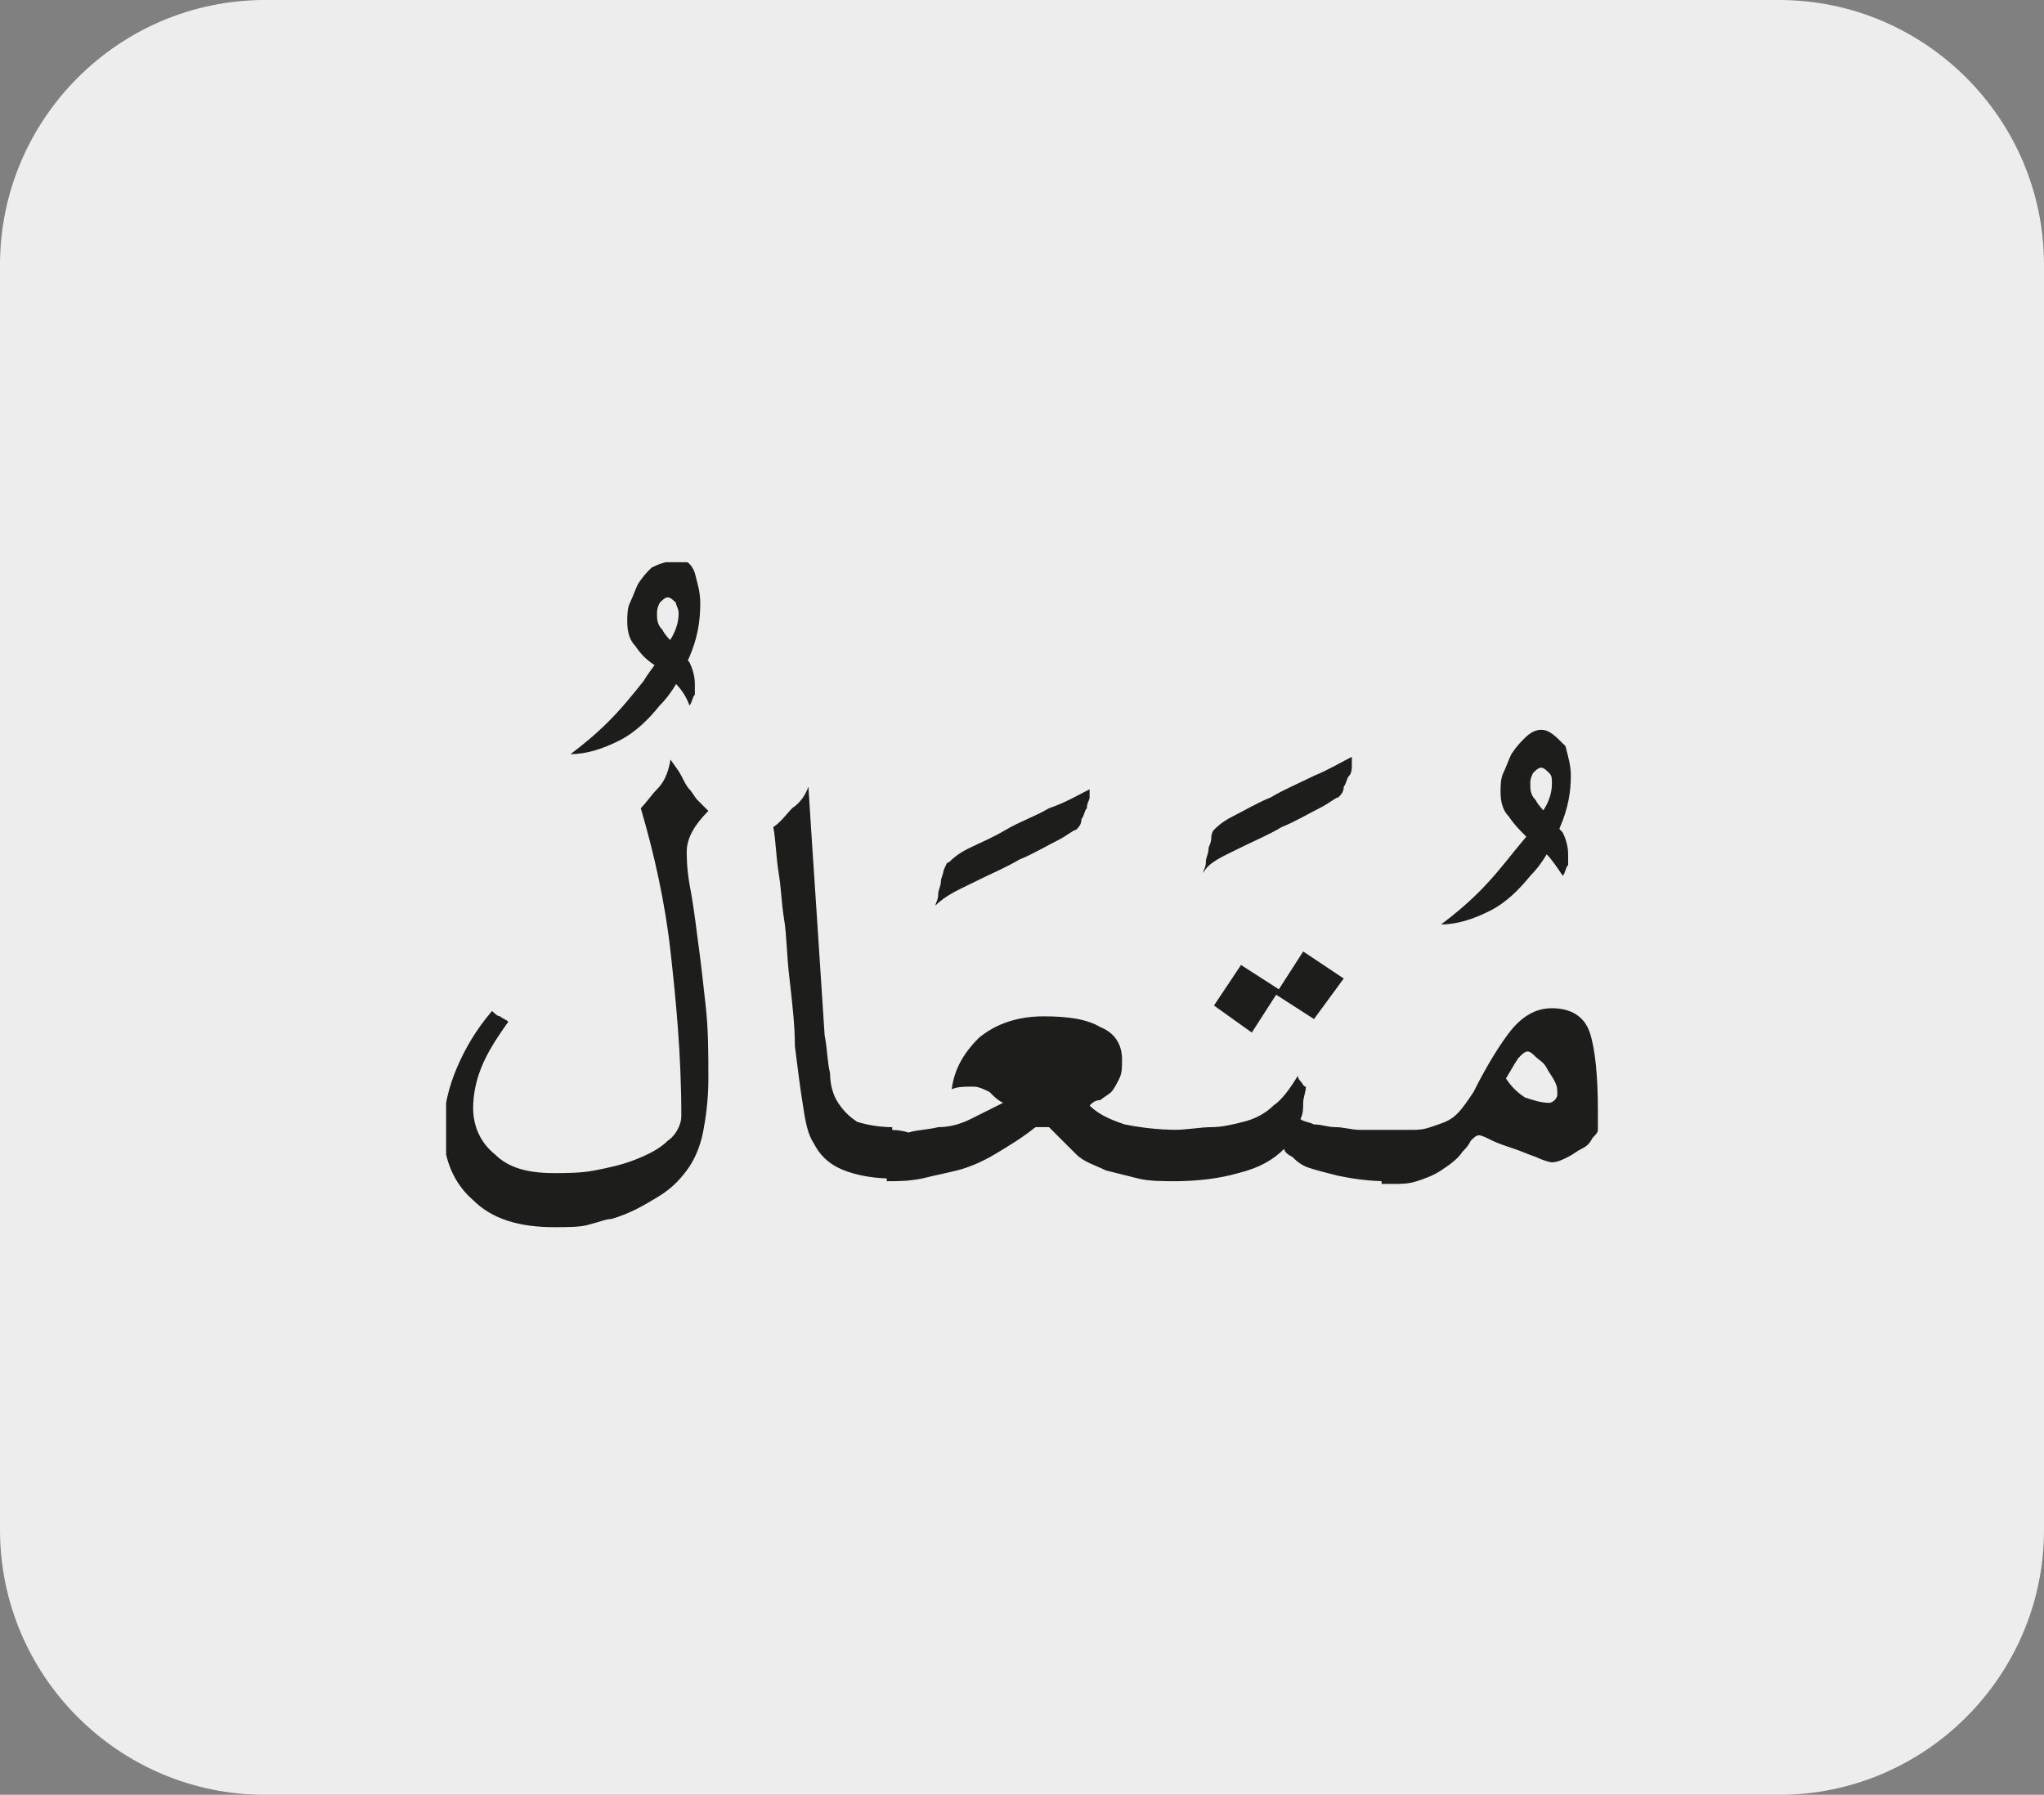
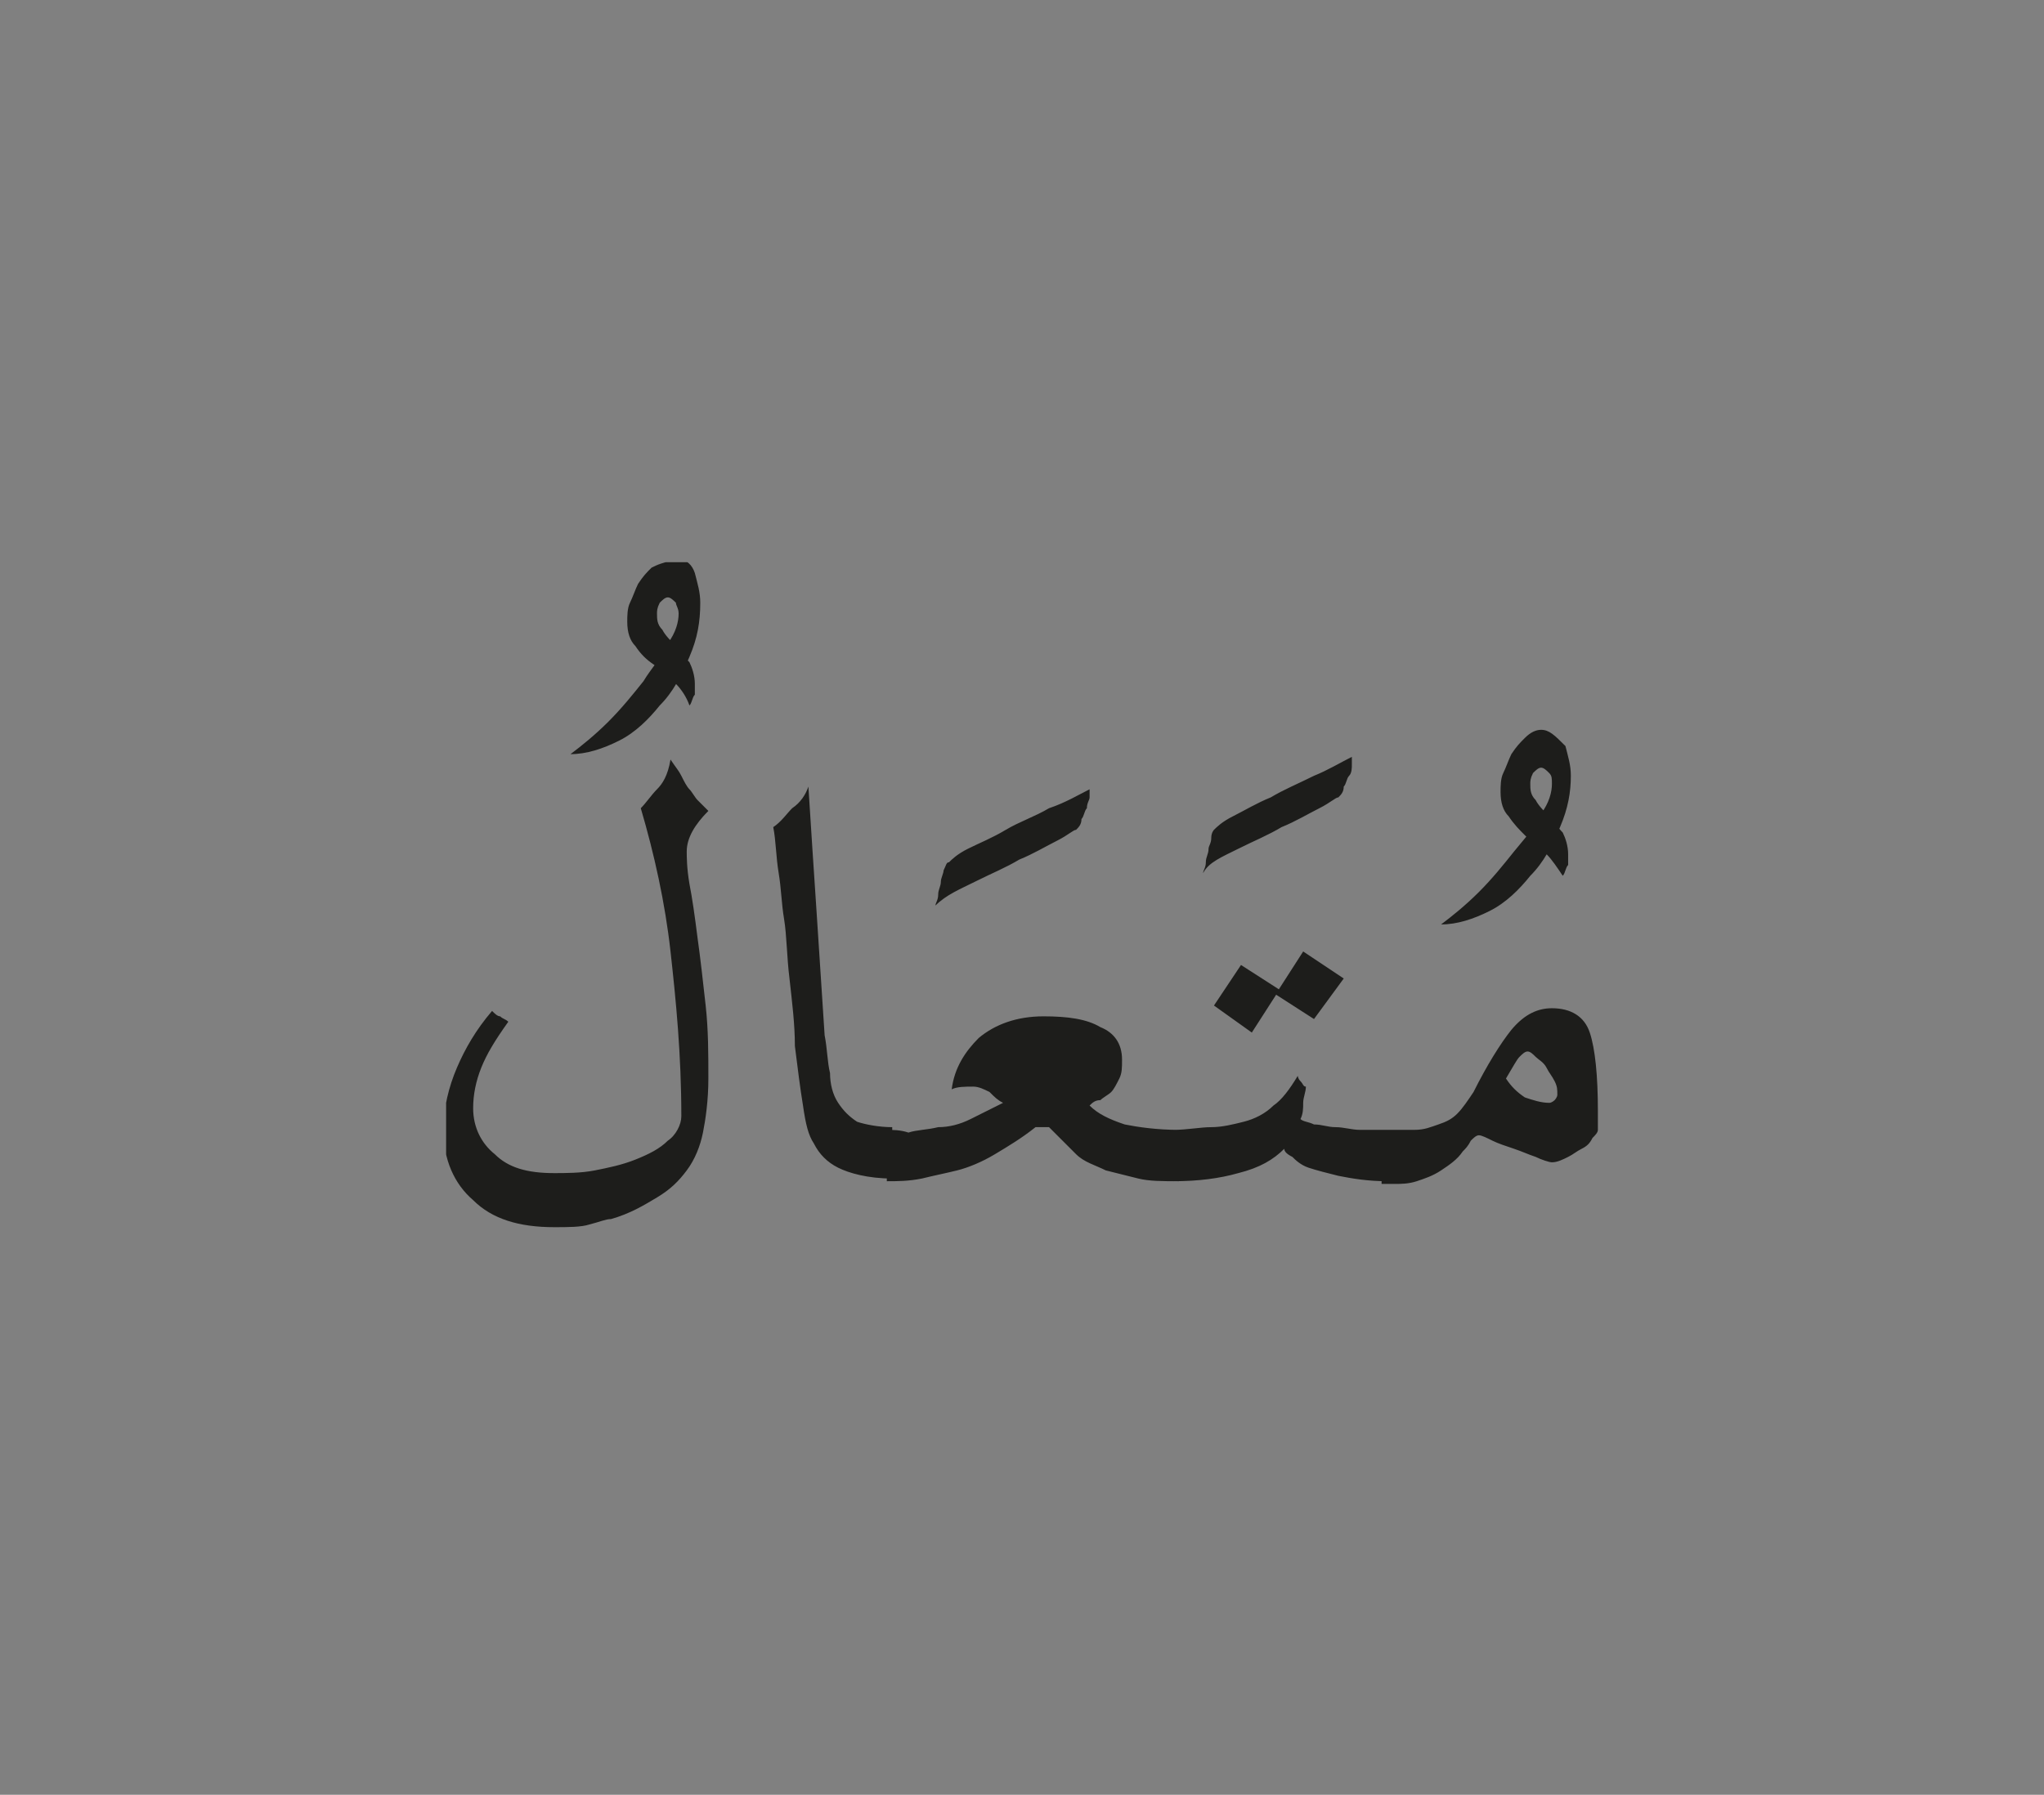
<svg xmlns="http://www.w3.org/2000/svg" xmlns:xlink="http://www.w3.org/1999/xlink" version="1.1" id="katman_1" x="0px" y="0px" viewBox="0 0 75.6 66.4" style="enable-background:new 0 0 75.6 66.4;" xml:space="preserve">
  <rect x="0" y="0" width="75.6" height="66.4" fill="#808080" stroke="none" />
  <style type="text/css">
	.st0{clip-path:url(#SVGID_2_);fill:#EDEDED;}
	.st1{clip-path:url(#SVGID_4_);fill:#1D1D1B;}
</style>
  <g>
    <g>
      <defs>
        <rect id="SVGID_1_" width="75.6" height="66.4" />
      </defs>
      <clipPath id="SVGID_2_">
        <use xlink:href="#SVGID_1_" style="overflow:visible;" />
      </clipPath>
-       <path class="st0" d="M9.8,0C4.4,0,0,4.4,0,9.8v46.8c0,5.4,4.4,9.8,9.8,9.8h56c5.4,0,9.8-4.4,9.8-9.8V9.8c0-5.4-4.4-9.8-9.8-9.8    H9.8z" />
    </g>
  </g>
  <g>
    <defs>
      <rect id="SVGID_3_" x="16.5" y="20.8" width="42.7" height="24.8" />
    </defs>
    <clipPath id="SVGID_4_">
      <use xlink:href="#SVGID_3_" style="overflow:visible;" />
    </clipPath>
    <path class="st1" d="M56.2,39.1c0.1-0.1,0.2-0.2,0.3-0.2c0.1,0,0.2,0.1,0.3,0.2c0.1,0.1,0.3,0.2,0.4,0.4c0.1,0.2,0.2,0.3,0.3,0.5   c0.1,0.2,0.1,0.3,0.1,0.5c0,0.1-0.1,0.2-0.1,0.2c0,0-0.1,0.1-0.2,0.1c-0.3,0-0.6-0.1-0.9-0.2c-0.3-0.2-0.5-0.4-0.7-0.7   C56,39.4,56.1,39.2,56.2,39.1 M51.1,43.8c0.1,0,0.3,0,0.5,0c0.2,0,0.5,0,0.8-0.1c0.3-0.1,0.6-0.2,0.9-0.4c0.3-0.2,0.6-0.4,0.8-0.7   c0.1-0.1,0.2-0.2,0.3-0.4c0.1-0.1,0.2-0.2,0.3-0.2c0.1,0,0.3,0.1,0.5,0.2c0.2,0.1,0.5,0.2,0.8,0.3c0.3,0.1,0.5,0.2,0.8,0.3   c0.2,0.1,0.5,0.2,0.6,0.2c0.2,0,0.4-0.1,0.6-0.2c0.2-0.1,0.3-0.2,0.5-0.3c0.2-0.1,0.3-0.2,0.4-0.4c0.1-0.1,0.2-0.2,0.2-0.3   c0-0.1,0-0.2,0-0.3v-0.4c0-1.3-0.1-2.3-0.3-2.9c-0.2-0.6-0.7-0.9-1.4-0.9c-0.5,0-1,0.2-1.5,0.8c-0.4,0.5-0.9,1.3-1.4,2.3   c-0.2,0.3-0.4,0.6-0.6,0.8c-0.2,0.2-0.4,0.3-0.7,0.4s-0.5,0.2-0.9,0.2c-0.3,0-0.7,0-1.2,0V43.8z M56.4,27.3   c-0.2,0.2-0.3,0.3-0.5,0.6c-0.1,0.2-0.2,0.5-0.3,0.7c-0.1,0.2-0.1,0.5-0.1,0.7c0,0.4,0.1,0.7,0.3,0.9c0.2,0.3,0.4,0.5,0.6,0.7   c0.2,0.2,0.5,0.5,0.8,0.7c0.2,0.2,0.4,0.5,0.6,0.8c0.1-0.1,0.1-0.3,0.2-0.4c0-0.1,0-0.3,0-0.4c0-0.3-0.1-0.6-0.2-0.8   c-0.2-0.2-0.3-0.4-0.5-0.6c-0.2-0.2-0.4-0.4-0.5-0.6c-0.2-0.2-0.2-0.4-0.2-0.6c0-0.1,0-0.2,0.1-0.4c0.1-0.1,0.2-0.2,0.3-0.2   c0.1,0,0.2,0.1,0.3,0.2c0.1,0.1,0.1,0.2,0.1,0.4c0,0.3-0.1,0.7-0.4,1.1c-0.2,0.5-0.6,0.9-1,1.4c-0.4,0.5-0.8,1-1.3,1.5   c-0.5,0.5-1,0.9-1.4,1.2c0.6,0,1.2-0.2,1.8-0.5c0.6-0.3,1.1-0.8,1.5-1.3c0.5-0.5,0.8-1.1,1.1-1.8c0.3-0.7,0.4-1.3,0.4-1.9   c0-0.4-0.1-0.7-0.2-1.1C57.5,27.2,57.3,27,57,27C56.8,27,56.6,27.1,56.4,27.3 M47.1,40.9c-0.3,0.3-0.7,0.5-1.1,0.6   c-0.4,0.1-0.8,0.2-1.2,0.2c-0.4,0-0.9,0.1-1.4,0.1v1.9c0.9,0,1.7-0.1,2.4-0.3c0.8-0.2,1.3-0.5,1.7-0.9c0,0.1,0.1,0.2,0.3,0.3   c0.1,0.1,0.3,0.3,0.6,0.4c0.3,0.1,0.7,0.2,1.1,0.3c0.5,0.1,1.1,0.2,1.8,0.2v-1.9c-0.3,0-0.7,0-1,0s-0.6-0.1-0.9-0.1   s-0.5-0.1-0.8-0.1c-0.2-0.1-0.4-0.1-0.5-0.2c0.1-0.2,0.1-0.4,0.1-0.6c0-0.2,0.1-0.4,0.1-0.6c-0.1,0-0.1-0.1-0.2-0.2   S48,39.8,48,39.8C47.7,40.3,47.4,40.7,47.1,40.9 M46.3,38.2l0.9-1.4l1.4,0.9l1.1-1.5l-1.5-1l-0.9,1.4l-1.4-0.9l-1,1.5L46.3,38.2z    M45.8,31.4c0.6-0.3,1.1-0.5,1.6-0.8c0.5-0.2,1-0.5,1.4-0.7c0.4-0.2,0.6-0.4,0.7-0.4c0.1-0.1,0.2-0.2,0.2-0.4   c0.1-0.1,0.1-0.3,0.2-0.4s0.1-0.3,0.1-0.4s0-0.2,0-0.3c-0.4,0.2-0.9,0.5-1.4,0.7c-0.6,0.3-1.1,0.5-1.6,0.8c-0.5,0.2-1,0.5-1.4,0.7   c-0.4,0.2-0.6,0.4-0.7,0.5c0,0-0.1,0.1-0.1,0.3s-0.1,0.3-0.1,0.4c0,0.2-0.1,0.3-0.1,0.5c0,0.2-0.1,0.3-0.1,0.4   C44.7,31.9,45.2,31.7,45.8,31.4 M32.8,41.8v1.9c0.4,0,0.8,0,1.3-0.1c0.4-0.1,0.9-0.2,1.3-0.3c0.4-0.1,0.9-0.3,1.4-0.6s1-0.6,1.5-1   h0.5c0.4,0.4,0.7,0.7,1,1s0.7,0.4,1.1,0.6c0.4,0.1,0.8,0.2,1.2,0.3c0.4,0.1,0.9,0.1,1.5,0.1v-1.9c-0.8,0-1.5-0.1-2-0.2   c-0.6-0.2-1-0.4-1.3-0.7c0.1-0.1,0.2-0.2,0.4-0.2c0.1-0.1,0.3-0.2,0.4-0.3s0.2-0.3,0.3-0.5c0.1-0.2,0.1-0.4,0.1-0.7   c0-0.6-0.3-1-0.8-1.2c-0.5-0.3-1.2-0.4-2.1-0.4c-1,0-1.8,0.3-2.4,0.8c-0.5,0.5-0.9,1.1-1,1.9c0.2-0.1,0.5-0.1,0.8-0.1   c0.2,0,0.4,0.1,0.6,0.2c0.2,0.2,0.3,0.3,0.5,0.4c-0.4,0.2-0.8,0.4-1.2,0.6c-0.4,0.2-0.8,0.3-1.2,0.3c-0.4,0.1-0.8,0.1-1.1,0.2   C33.3,41.8,33,41.8,32.8,41.8 M36.1,32.6c0.6-0.3,1.1-0.5,1.6-0.8c0.5-0.2,1-0.5,1.4-0.7c0.4-0.2,0.6-0.4,0.7-0.4   c0.1-0.1,0.2-0.2,0.2-0.4c0.1-0.1,0.1-0.3,0.2-0.4c0-0.2,0.1-0.3,0.1-0.4c0-0.1,0-0.2,0-0.3c-0.4,0.2-0.9,0.5-1.5,0.7   c-0.5,0.3-1.1,0.5-1.6,0.8s-1,0.5-1.4,0.7c-0.4,0.2-0.6,0.4-0.7,0.5c-0.1,0-0.1,0.1-0.2,0.3c0,0.1-0.1,0.3-0.1,0.4   c0,0.2-0.1,0.3-0.1,0.5c0,0.2-0.1,0.3-0.1,0.4C35,33.1,35.5,32.9,36.1,32.6 M29.3,29.9c-0.2,0.2-0.4,0.5-0.7,0.7   c0.1,0.5,0.1,1.1,0.2,1.7c0.1,0.6,0.1,1.1,0.2,1.7c0.1,0.6,0.1,1.4,0.2,2.2c0.1,0.9,0.2,1.7,0.2,2.5c0.1,0.8,0.2,1.6,0.3,2.2   c0.1,0.7,0.2,1.1,0.4,1.4c0.2,0.4,0.5,0.7,0.9,0.9s1.1,0.4,2,0.4v-1.9c-0.5,0-1-0.1-1.3-0.2c-0.3-0.2-0.5-0.4-0.7-0.7   c-0.2-0.3-0.3-0.7-0.3-1.1c-0.1-0.4-0.1-0.9-0.2-1.4c-0.1-1.5-0.2-3.1-0.3-4.6c-0.1-1.5-0.2-3-0.3-4.6   C29.8,29.4,29.6,29.7,29.3,29.9 M24.3,29.2c-0.2,0.2-0.4,0.5-0.6,0.7c0.5,1.7,0.9,3.5,1.1,5.3s0.4,3.8,0.4,6.1   c0,0.3-0.2,0.7-0.5,0.9c-0.3,0.3-0.7,0.5-1.2,0.7c-0.5,0.2-1,0.3-1.5,0.4c-0.5,0.1-1.1,0.1-1.5,0.1c-1,0-1.7-0.2-2.2-0.7   c-0.5-0.4-0.8-1-0.8-1.7c0-0.5,0.1-1,0.3-1.5c0.2-0.5,0.5-1,1-1.7c-0.1-0.1-0.2-0.1-0.3-0.2c-0.1,0-0.2-0.1-0.3-0.2   c-0.6,0.7-1,1.4-1.3,2.1c-0.3,0.7-0.5,1.5-0.5,2.3c0,1.1,0.4,2,1.1,2.6c0.7,0.7,1.7,1,3,1c0.5,0,1,0,1.3-0.1   c0.4-0.1,0.6-0.2,0.8-0.2c0.7-0.2,1.2-0.5,1.7-0.8c0.5-0.3,0.8-0.6,1.1-1c0.3-0.4,0.5-0.9,0.6-1.4c0.1-0.5,0.2-1.2,0.2-2   c0-0.9,0-1.8-0.1-2.7c-0.1-0.9-0.2-1.8-0.3-2.5c-0.1-0.8-0.2-1.5-0.3-2c-0.1-0.6-0.1-1-0.1-1.2c0-0.5,0.3-1,0.8-1.5   c-0.2-0.2-0.3-0.3-0.4-0.4c-0.1-0.1-0.2-0.3-0.3-0.4c-0.1-0.1-0.2-0.3-0.3-0.5c-0.1-0.2-0.2-0.3-0.4-0.6   C24.7,28.7,24.5,29,24.3,29.2 M24.1,21c-0.2,0.2-0.3,0.3-0.5,0.6c-0.1,0.2-0.2,0.5-0.3,0.7c-0.1,0.2-0.1,0.5-0.1,0.7   c0,0.4,0.1,0.7,0.3,0.9c0.2,0.3,0.4,0.5,0.7,0.7c0.2,0.2,0.5,0.5,0.8,0.7c0.2,0.2,0.4,0.5,0.5,0.8c0.1-0.1,0.1-0.3,0.2-0.4   c0-0.1,0-0.3,0-0.4c0-0.3-0.1-0.6-0.2-0.8c-0.2-0.2-0.3-0.4-0.5-0.6c-0.2-0.2-0.4-0.4-0.5-0.6c-0.2-0.2-0.2-0.4-0.2-0.6   c0-0.1,0-0.2,0.1-0.4c0.1-0.1,0.2-0.2,0.3-0.2c0.1,0,0.2,0.1,0.3,0.2c0,0.1,0.1,0.2,0.1,0.4c0,0.3-0.1,0.7-0.4,1.1   c-0.2,0.5-0.6,0.9-0.9,1.4c-0.4,0.5-0.8,1-1.3,1.5c-0.5,0.5-1,0.9-1.4,1.2c0.6,0,1.2-0.2,1.8-0.5c0.6-0.3,1.1-0.8,1.5-1.3   c0.5-0.5,0.8-1.1,1.1-1.8c0.3-0.7,0.4-1.3,0.4-2c0-0.4-0.1-0.7-0.2-1.1c-0.1-0.3-0.3-0.5-0.6-0.5C24.5,20.8,24.3,20.9,24.1,21" />
  </g>
</svg>